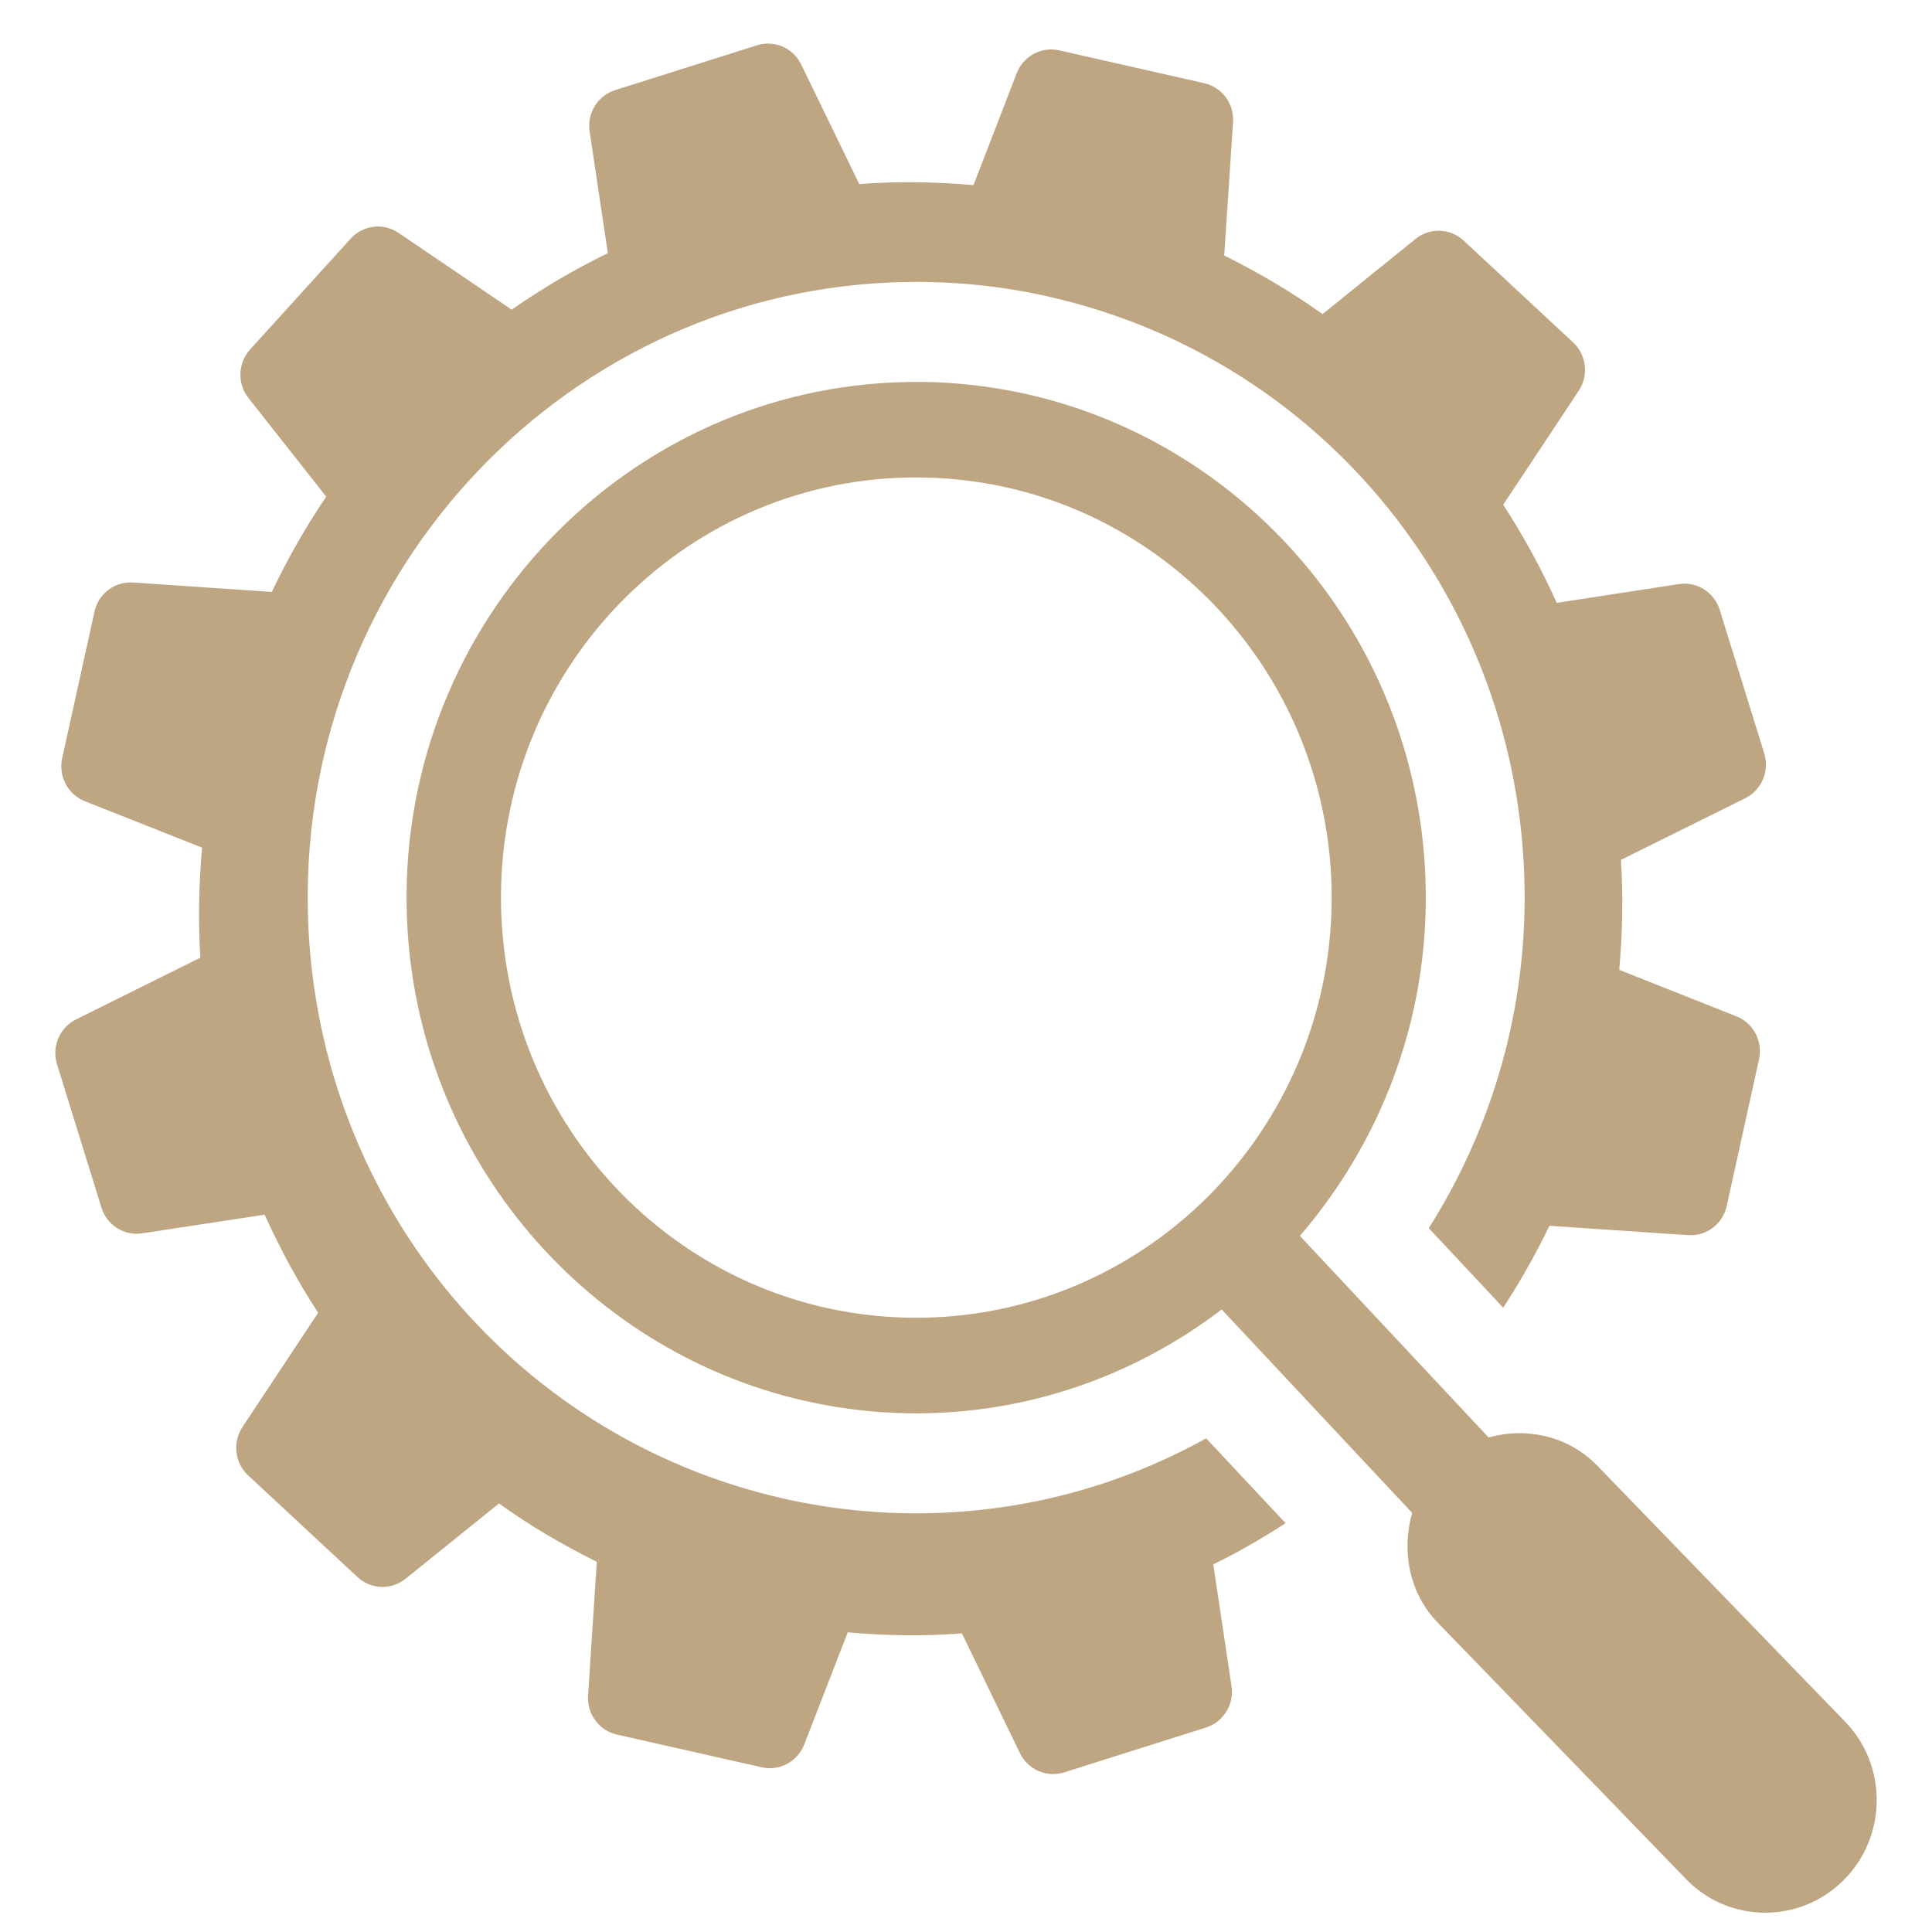
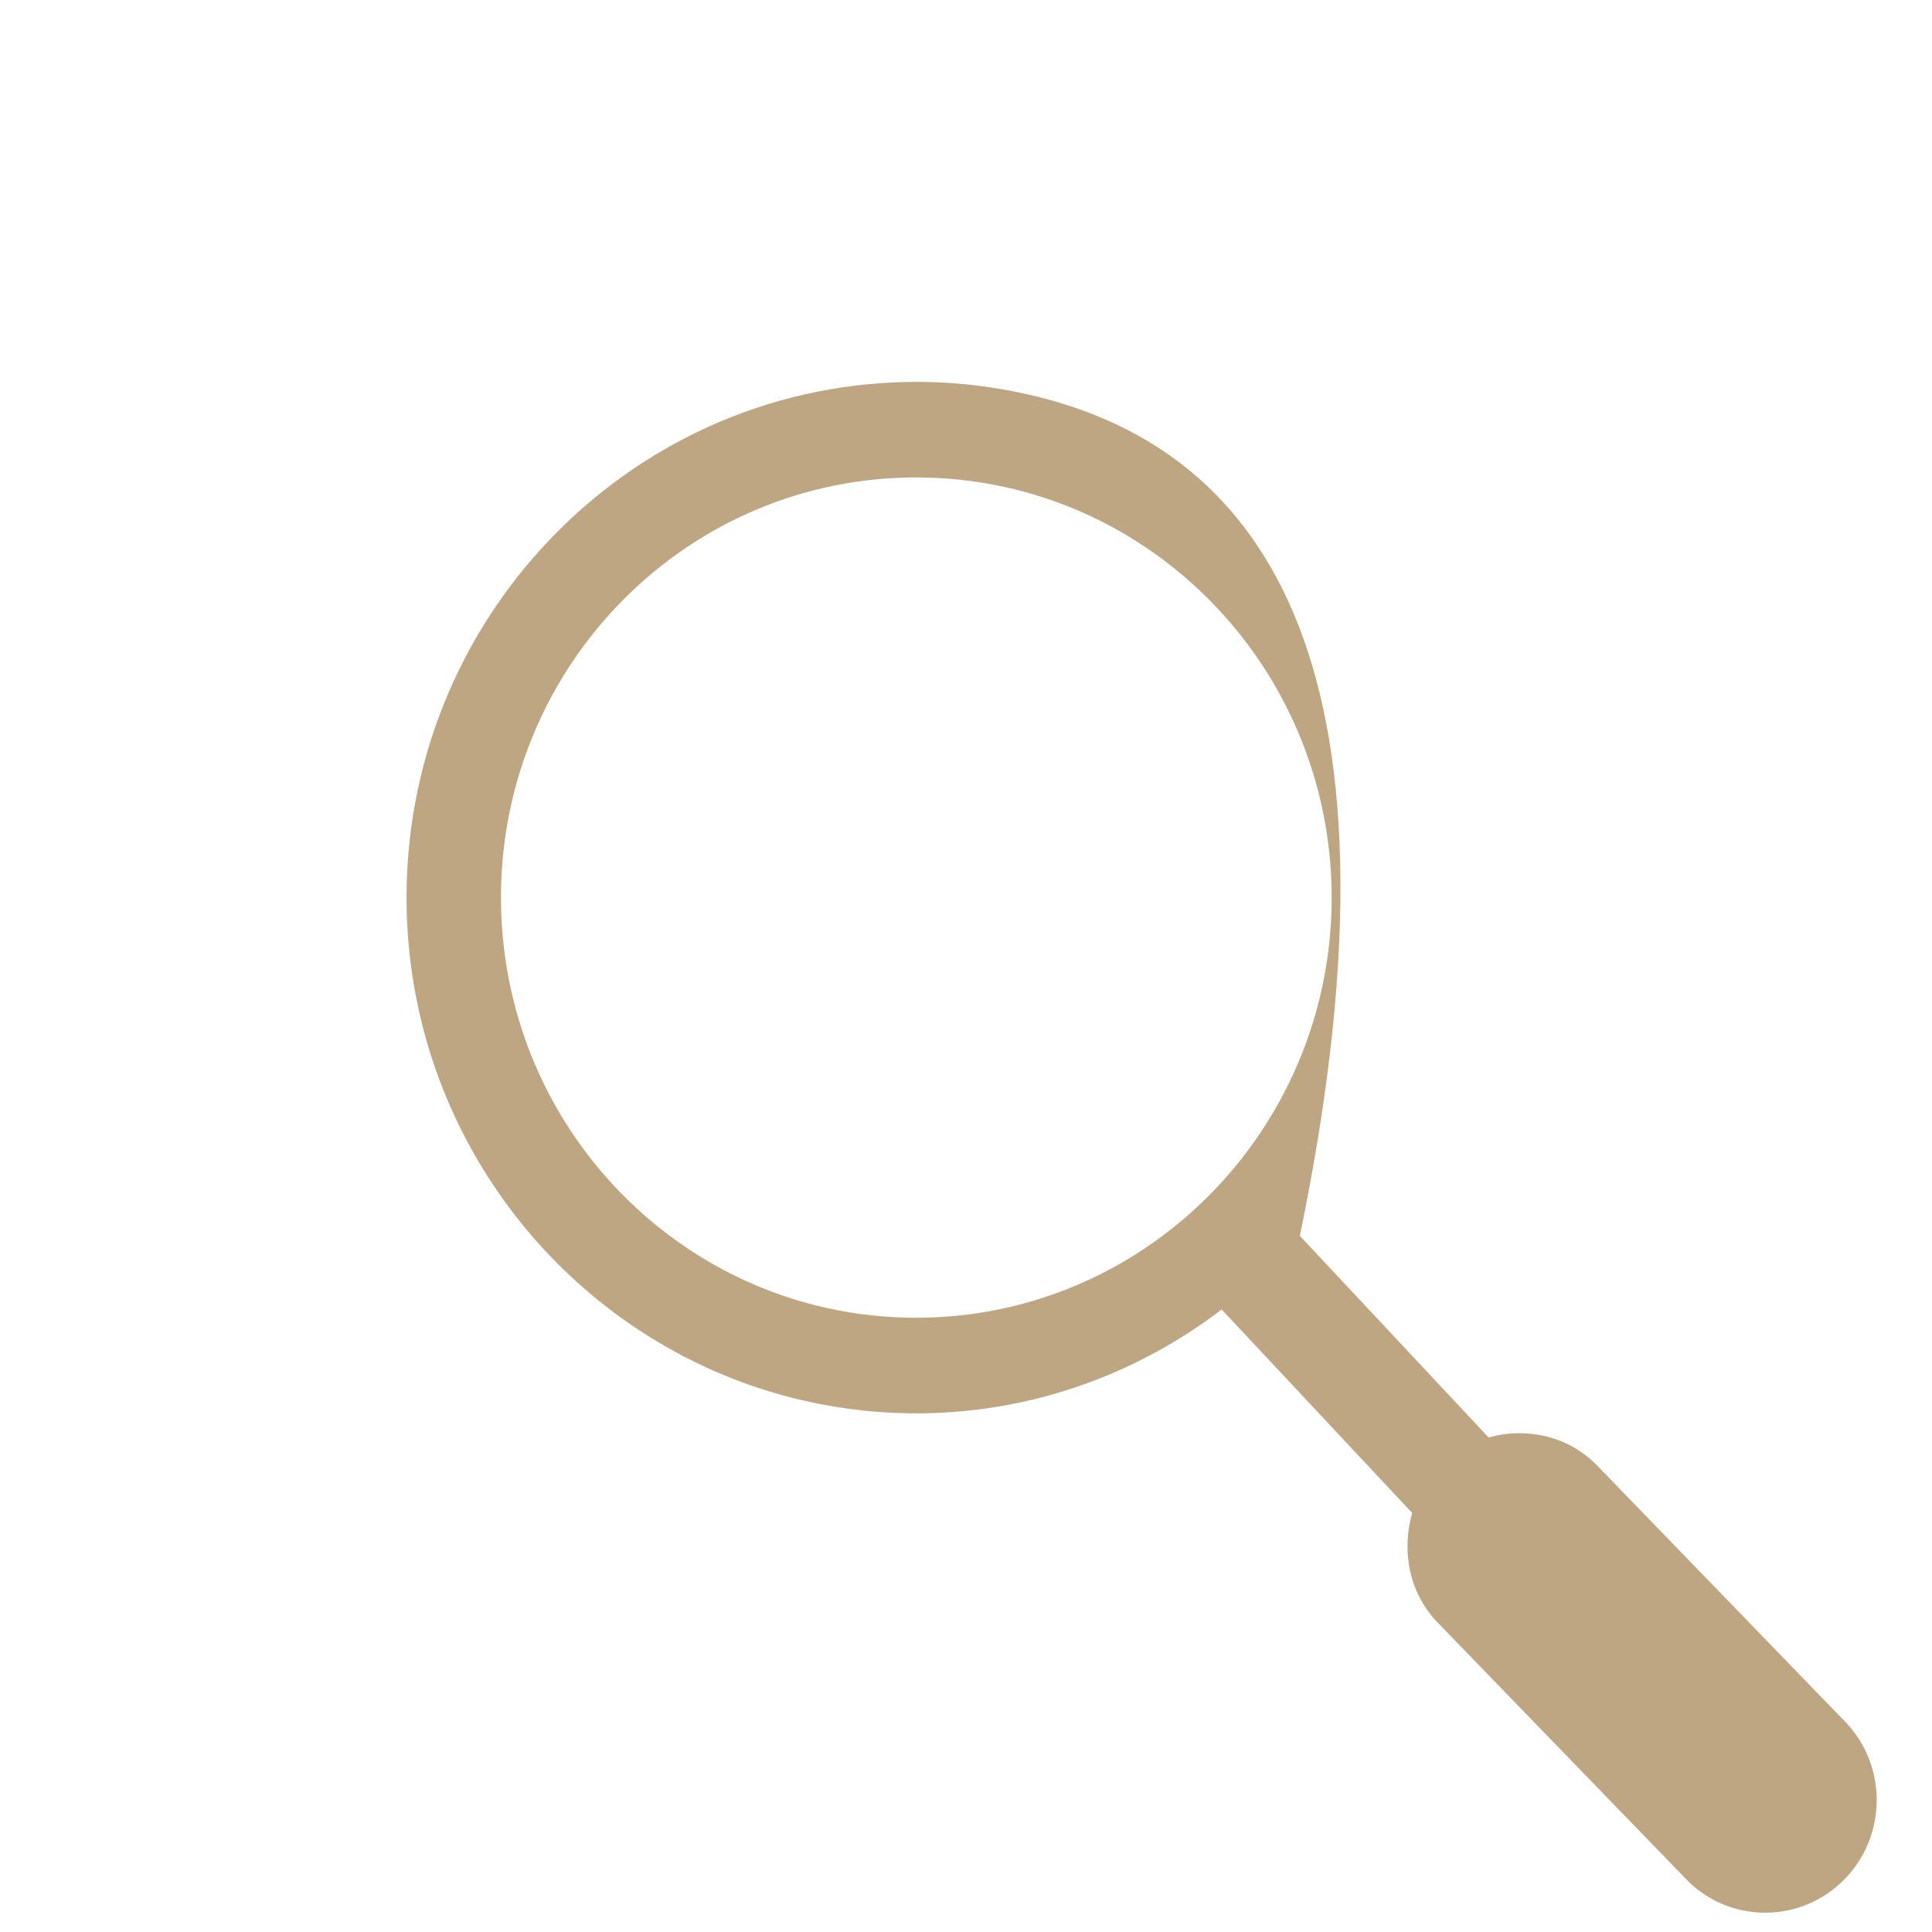
<svg xmlns="http://www.w3.org/2000/svg" width="32" height="32" viewBox="0 0 32 32" fill="none">
-   <path d="M19.978 23.823C18.562 24.609 16.988 25.034 15.356 25.064C14.554 25.078 13.752 24.996 12.974 24.82C8.42 23.788 5.182 19.77 5.098 15.047C5 9.428 9.44 4.773 14.996 4.671C15.798 4.656 16.599 4.738 17.375 4.914L17.376 4.915C21.932 5.947 25.17 9.965 25.251 14.685C25.288 16.696 24.731 18.658 23.665 20.342L24.898 21.66C25.179 21.227 25.436 20.776 25.663 20.303L27.962 20.458C28.263 20.479 28.535 20.273 28.6 19.975L29.135 17.545C29.201 17.247 29.042 16.945 28.761 16.834L26.82 16.064C26.874 15.451 26.886 14.843 26.848 14.242L28.907 13.221C29.178 13.086 29.312 12.771 29.222 12.48L28.484 10.101C28.393 9.809 28.106 9.628 27.808 9.674L25.785 9.985C25.529 9.42 25.235 8.877 24.898 8.36L26.149 6.472C26.317 6.219 26.277 5.878 26.055 5.671L24.243 3.985C24.02 3.778 23.682 3.767 23.446 3.957L21.905 5.203C21.395 4.836 20.848 4.516 20.277 4.232L20.423 2.024C20.444 1.719 20.241 1.445 19.946 1.378L17.544 0.834C17.249 0.767 16.95 0.928 16.84 1.213L16.124 3.066C15.487 3.011 14.855 3 14.232 3.049L13.271 1.069C13.138 0.794 12.827 0.659 12.539 0.75L10.188 1.493C9.9 1.585 9.72 1.875 9.766 2.178L10.068 4.193C9.514 4.463 8.982 4.776 8.475 5.129L6.601 3.857C6.35 3.686 6.014 3.727 5.809 3.952L4.143 5.787C3.939 6.012 3.927 6.354 4.115 6.592L5.403 8.226C5.065 8.723 4.766 9.252 4.502 9.804L2.204 9.648C1.903 9.627 1.631 9.832 1.565 10.13L1.03 12.558C0.964 12.856 1.123 13.159 1.404 13.27L3.347 14.04C3.293 14.653 3.281 15.261 3.319 15.862L1.259 16.885C0.987 17.02 0.854 17.335 0.944 17.626L1.68 20.001C1.77 20.293 2.057 20.474 2.356 20.428L4.383 20.119C4.638 20.683 4.932 21.227 5.269 21.744L4.016 23.636C3.848 23.89 3.888 24.23 4.11 24.437L5.921 26.121C6.143 26.328 6.481 26.34 6.717 26.15L8.265 24.902C8.772 25.268 9.317 25.586 9.885 25.869L9.74 28.084C9.72 28.389 9.923 28.663 10.217 28.73L12.617 29.272C12.912 29.339 13.211 29.178 13.321 28.894L14.041 27.037C14.677 27.093 15.309 27.103 15.932 27.054L16.893 29.037C17.026 29.312 17.337 29.447 17.626 29.356L19.975 28.613C20.264 28.522 20.444 28.231 20.398 27.929L20.096 25.911C20.51 25.71 20.907 25.477 21.294 25.229L19.978 23.823Z" fill="#BFA683" />
-   <path d="M30.557 28.512L26.452 24.272C26.202 24.017 25.899 23.856 25.579 23.784C25.434 23.751 25.285 23.736 25.136 23.738C24.974 23.741 24.813 23.765 24.656 23.809L21.53 20.47C22.856 18.93 23.654 16.914 23.614 14.715C23.546 10.699 20.732 7.372 17.019 6.531C16.378 6.386 15.71 6.314 15.025 6.327C10.371 6.413 6.653 10.309 6.735 15.018C6.806 19.035 9.619 22.362 13.332 23.203C13.974 23.349 14.642 23.42 15.328 23.408C17.17 23.374 18.863 22.735 20.235 21.689L23.39 25.059C23.212 25.685 23.334 26.385 23.819 26.882L27.924 31.121C28.18 31.388 28.498 31.559 28.833 31.635C28.977 31.668 29.126 31.683 29.273 31.68C29.729 31.672 30.18 31.494 30.531 31.146C31.257 30.428 31.271 29.245 30.557 28.512ZM15.3 21.825C14.738 21.835 14.19 21.777 13.665 21.658C10.639 20.973 8.357 18.265 8.299 14.991C8.23 11.149 11.253 7.976 15.052 7.909C15.613 7.899 16.161 7.957 16.686 8.076C19.711 8.761 21.995 11.469 22.056 14.743C22.121 18.585 19.094 21.755 15.3 21.825Z" fill="#BFA683" />
+   <path d="M30.557 28.512L26.452 24.272C26.202 24.017 25.899 23.856 25.579 23.784C25.434 23.751 25.285 23.736 25.136 23.738C24.974 23.741 24.813 23.765 24.656 23.809L21.53 20.47C23.546 10.699 20.732 7.372 17.019 6.531C16.378 6.386 15.71 6.314 15.025 6.327C10.371 6.413 6.653 10.309 6.735 15.018C6.806 19.035 9.619 22.362 13.332 23.203C13.974 23.349 14.642 23.42 15.328 23.408C17.17 23.374 18.863 22.735 20.235 21.689L23.39 25.059C23.212 25.685 23.334 26.385 23.819 26.882L27.924 31.121C28.18 31.388 28.498 31.559 28.833 31.635C28.977 31.668 29.126 31.683 29.273 31.68C29.729 31.672 30.18 31.494 30.531 31.146C31.257 30.428 31.271 29.245 30.557 28.512ZM15.3 21.825C14.738 21.835 14.19 21.777 13.665 21.658C10.639 20.973 8.357 18.265 8.299 14.991C8.23 11.149 11.253 7.976 15.052 7.909C15.613 7.899 16.161 7.957 16.686 8.076C19.711 8.761 21.995 11.469 22.056 14.743C22.121 18.585 19.094 21.755 15.3 21.825Z" fill="#BFA683" />
</svg>